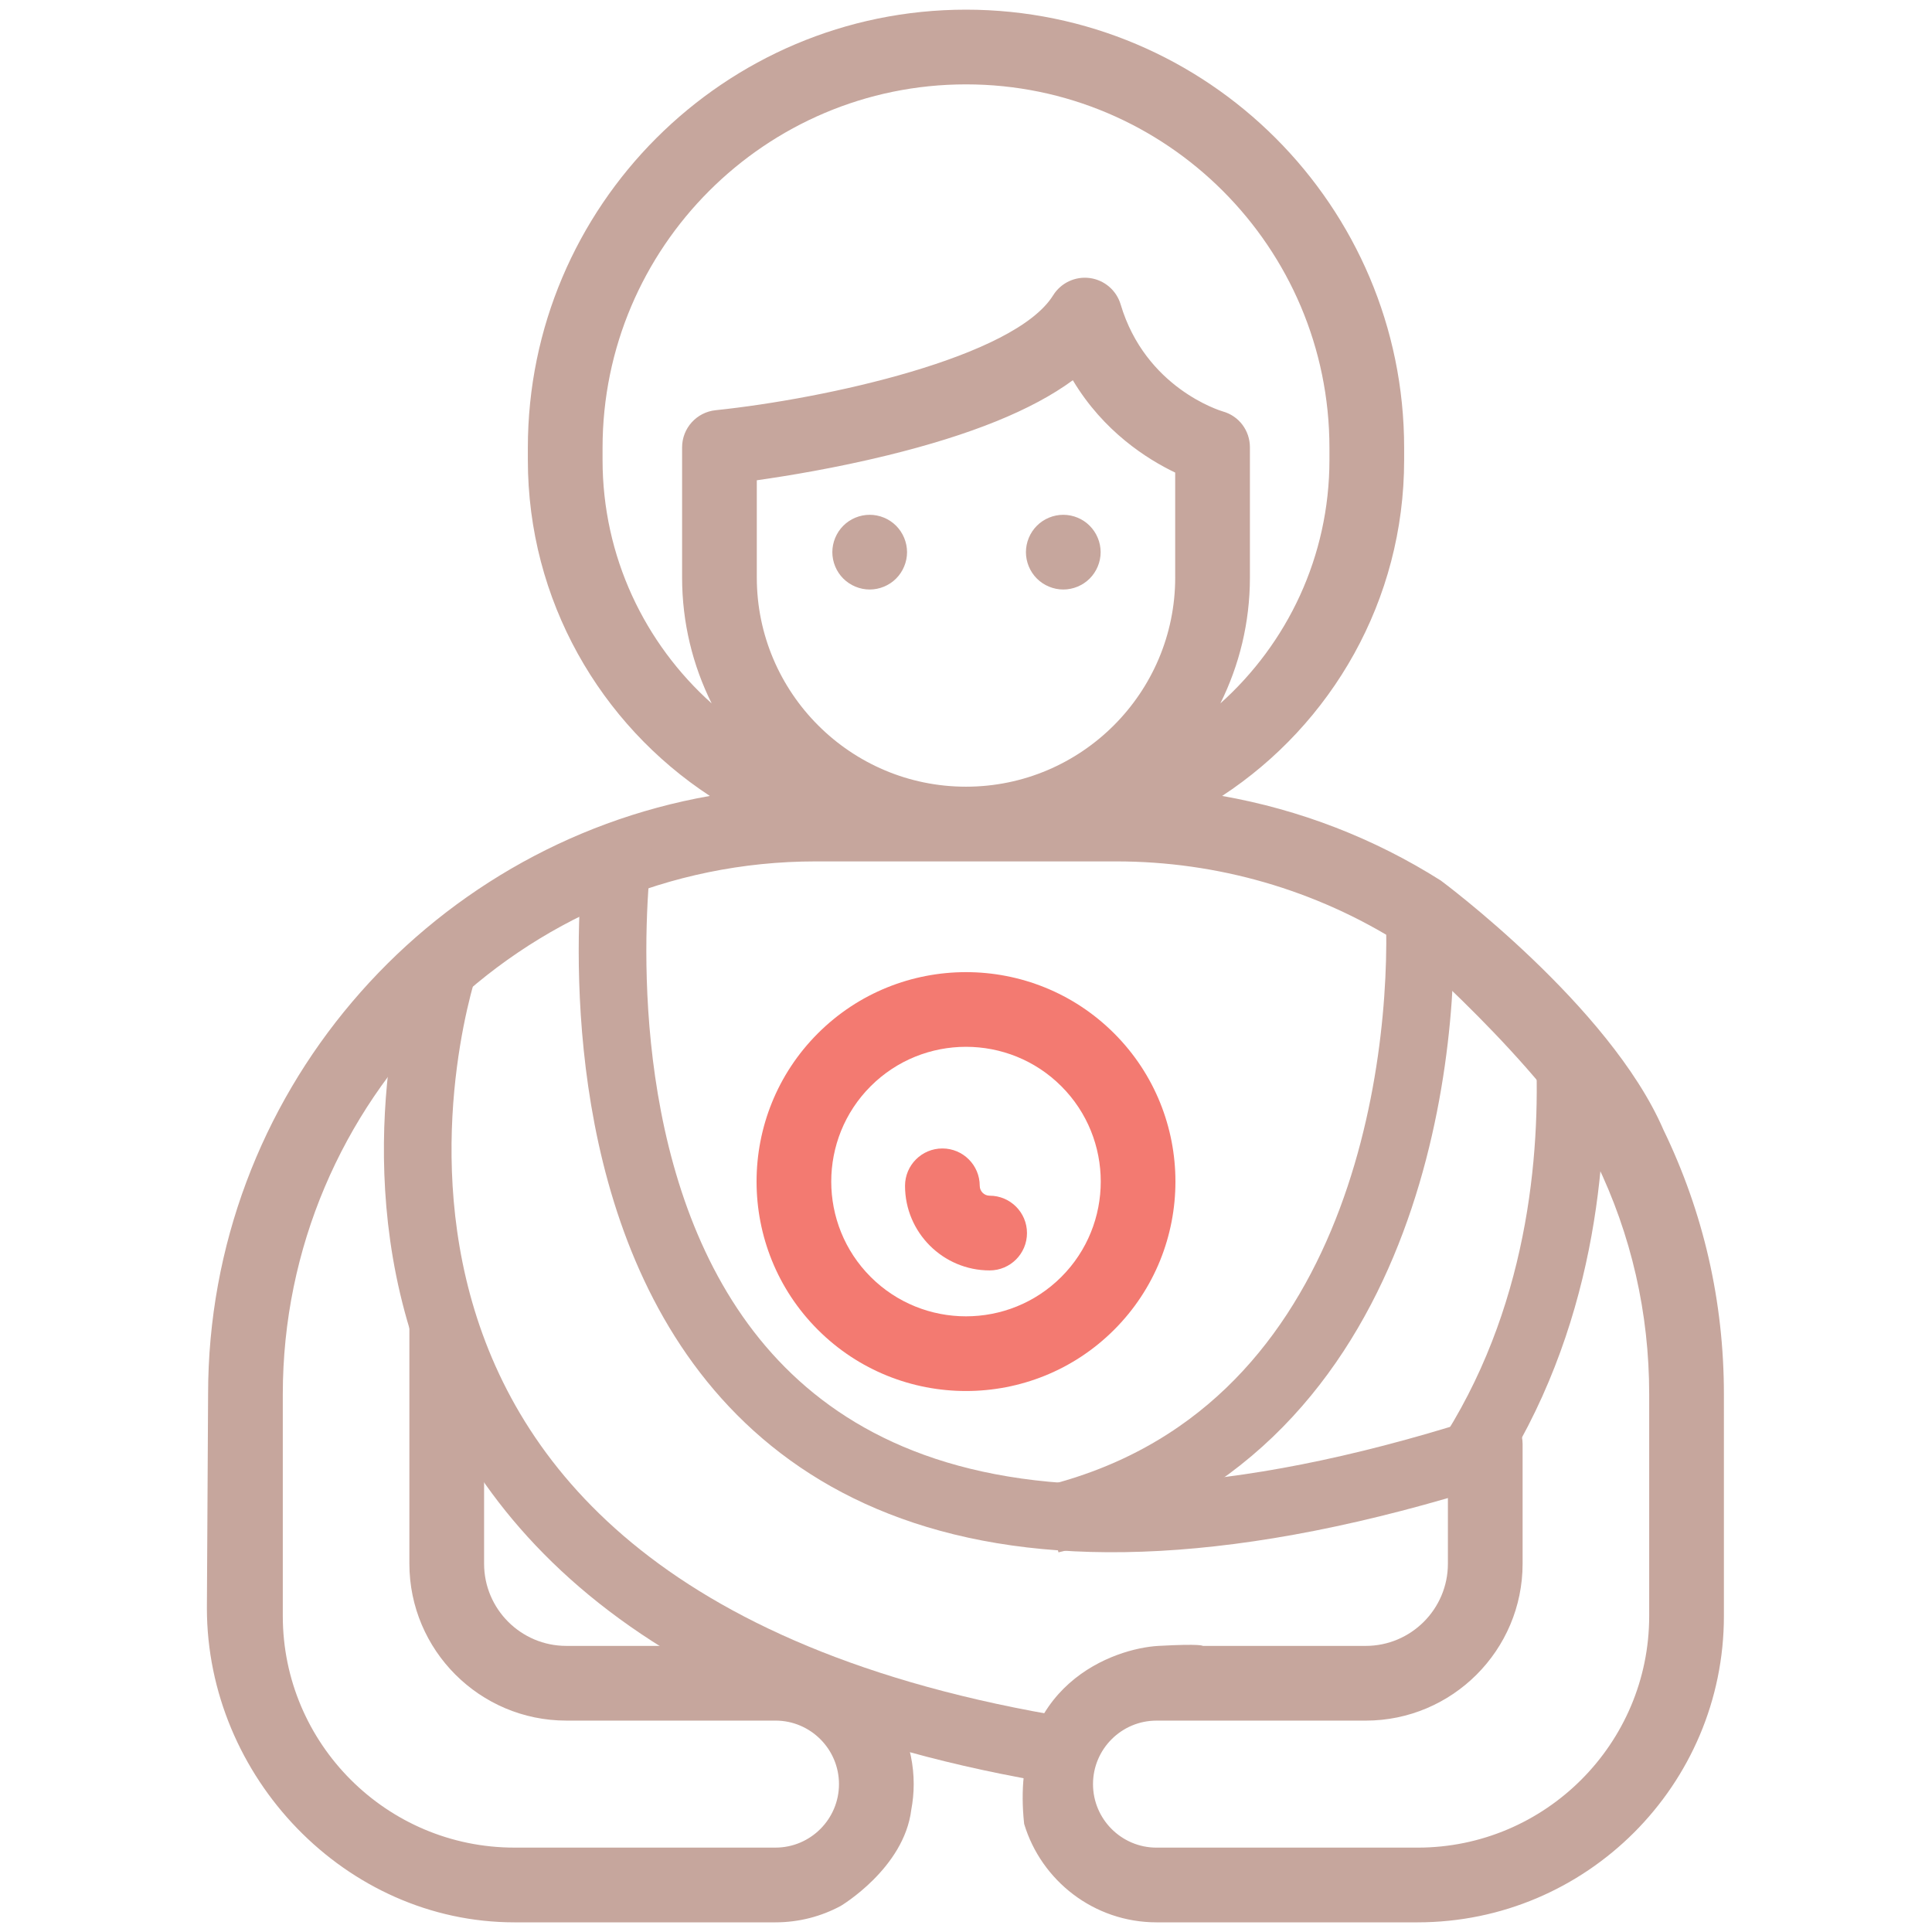
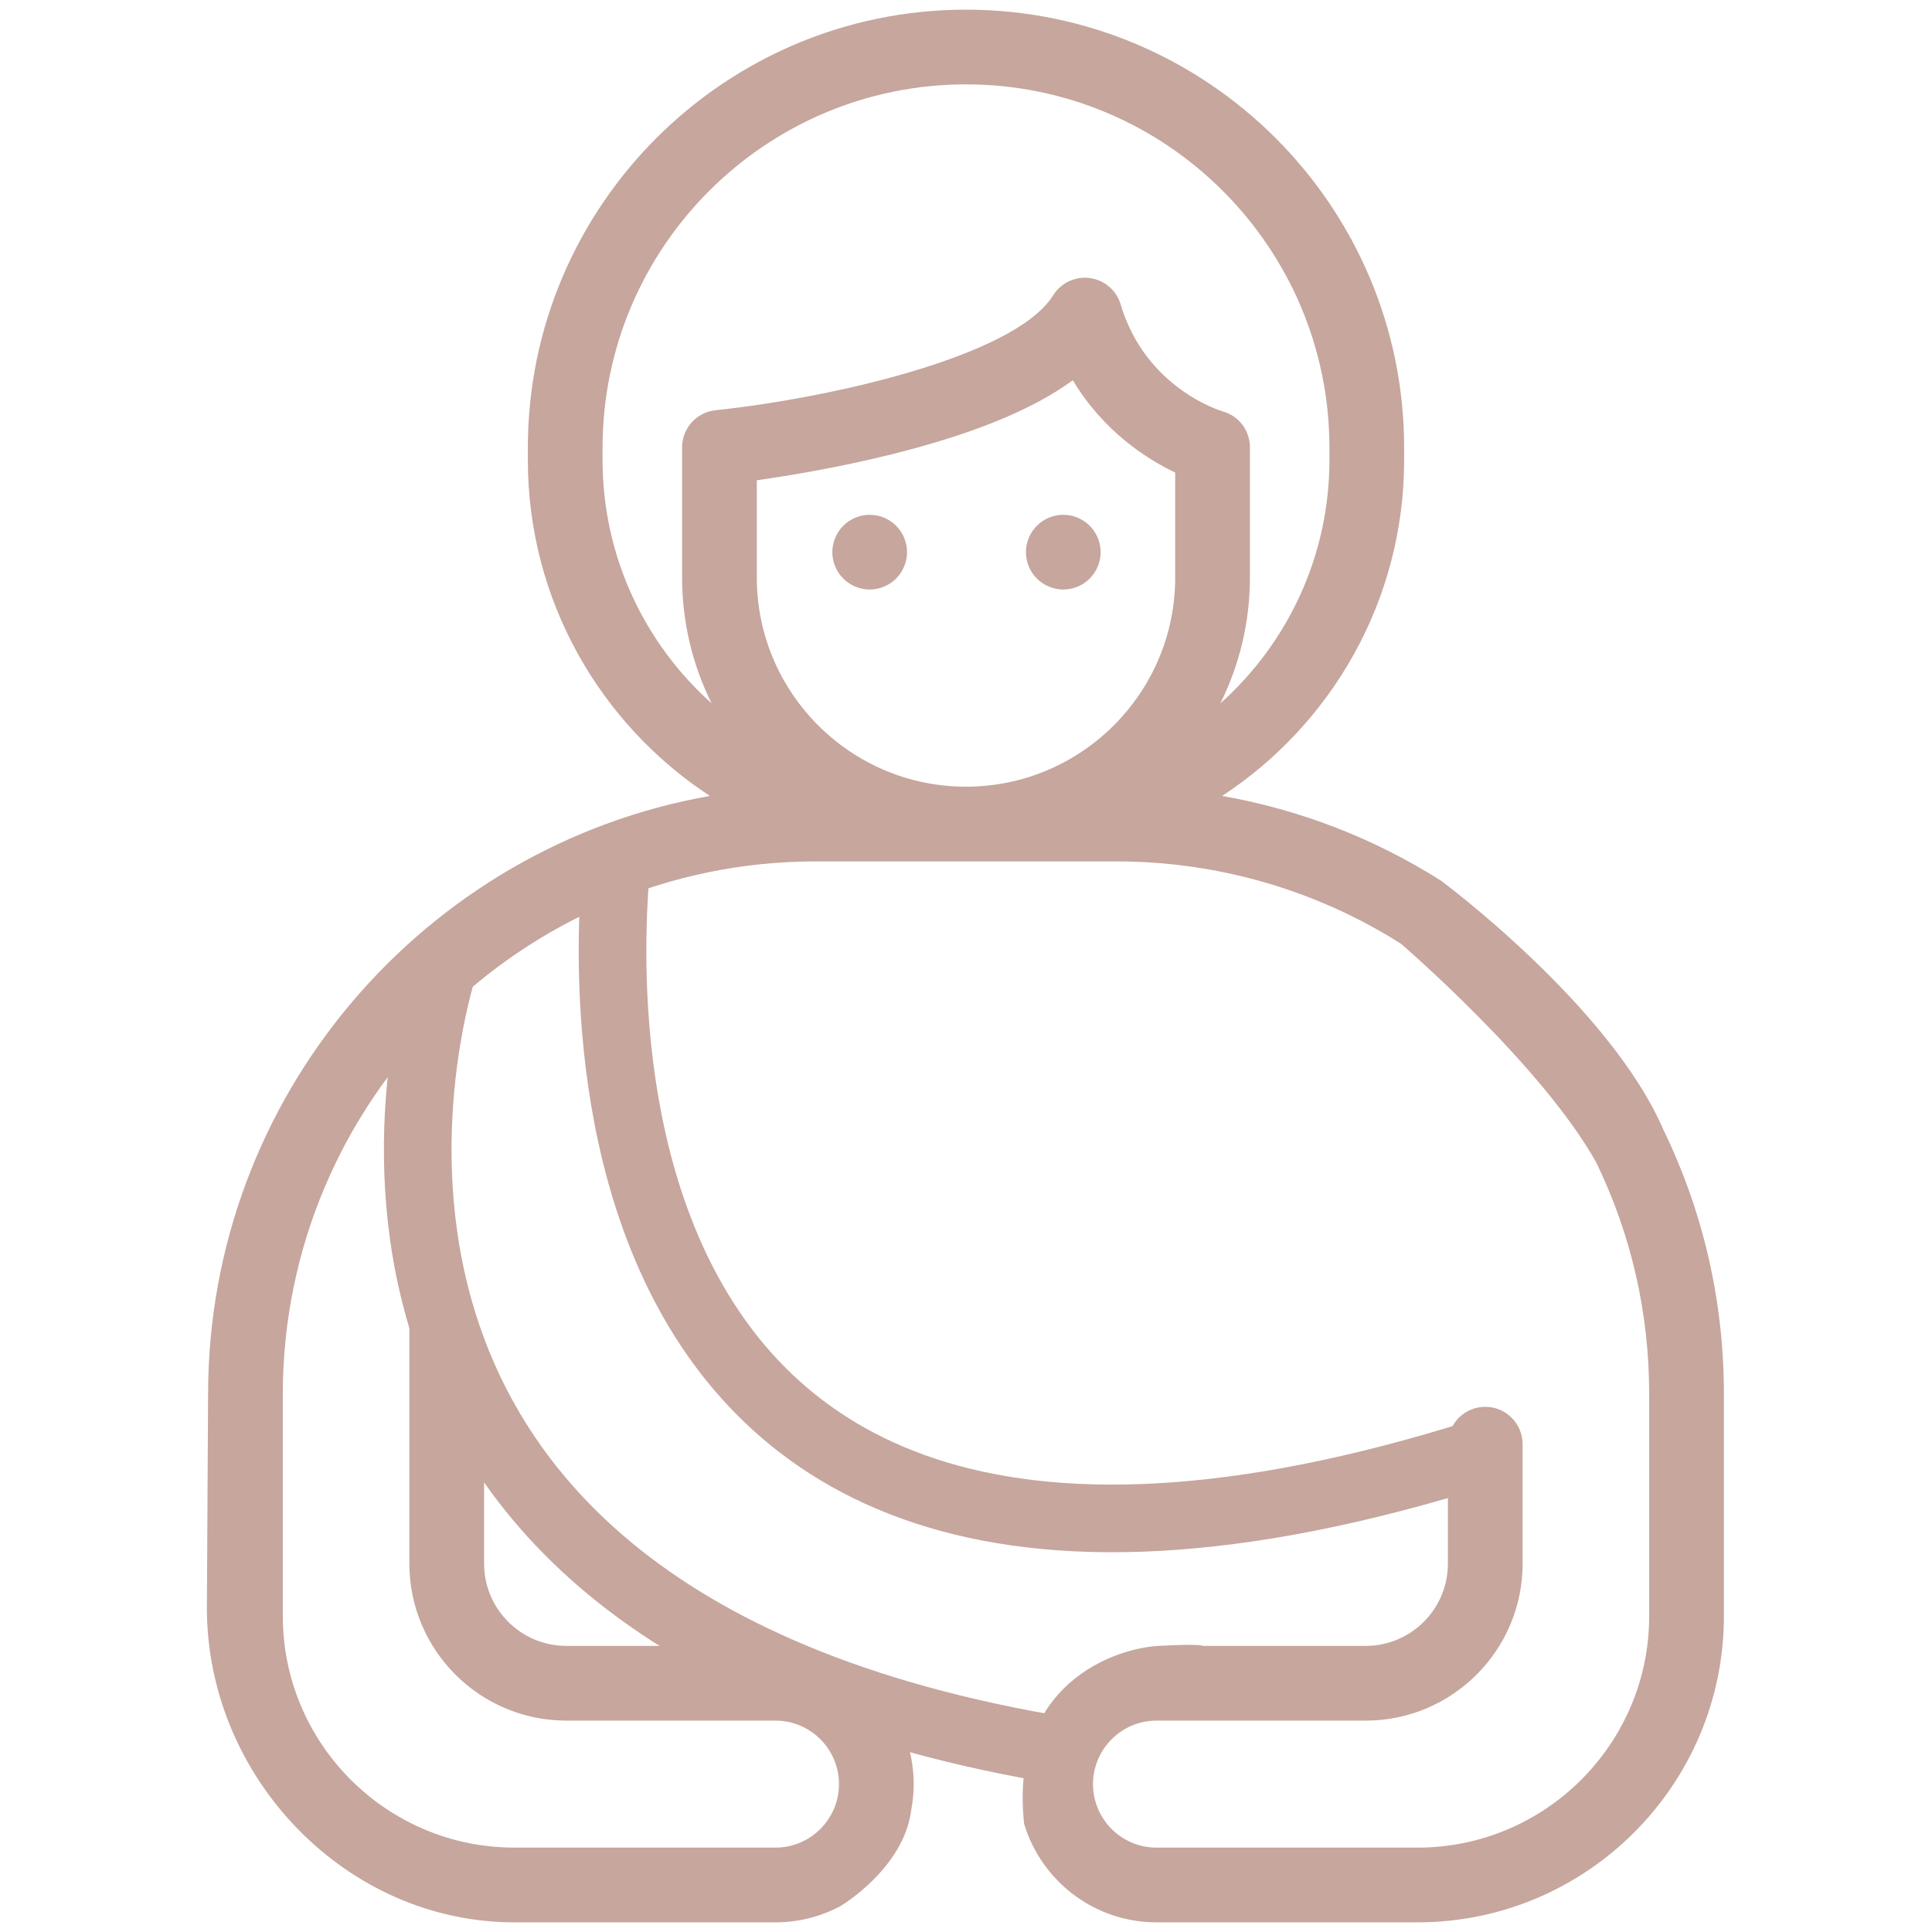
<svg xmlns="http://www.w3.org/2000/svg" version="1.1" id="Capa_1" x="0px" y="0px" width="200px" height="200px" viewBox="3220.048 0 200 200" enable-background="new 3220.048 0 200 200" xml:space="preserve">
  <g>
    <g>
      <g>
        <path fill="#C6A69D" d="M3385.28,120.315c3.645,7.52,5.492,15.604,5.492,24.025v22.949c0,13.221-10.756,23.977-23.977,23.977     h-27.025c-3.625,0-6.574-2.949-6.574-6.574s2.949-6.574,6.574-6.574h21.656c8.955,0,16.242-7.286,16.242-16.242V149.5     c0-2.135-1.732-3.867-3.867-3.867c-2.137,0-3.867,1.732-3.867,3.867v12.375c0,4.691-3.816,8.508-8.508,8.508h-16.863     c0,0-0.098-0.248-4.598,0s-15.463,3.929-13.898,18.422c1.771,5.891,7.242,10.195,13.703,10.195h27.025     c17.484,0,31.711-14.226,31.711-31.711V144.34c0-9.6-2.109-18.818-6.266-27.397c-5.557-12.855-23.041-25.79-23.041-25.79     c-6.932-4.388-14.615-7.345-22.635-8.758c11.334-7.429,18.84-20.244,18.84-34.781v-1.257c0-25.01-20.348-45.357-45.357-45.357     c-25.012,0-45.357,20.347-45.357,45.357v1.257c0,14.537,7.504,27.352,18.84,34.781c-29.477,5.202-51.941,30.999-51.941,61.945     l-0.124,22.125c0,17.485,14.351,32.535,31.835,32.535h27.025c2.445,0,4.748-0.617,6.762-1.703c0,0,6.545-3.888,7.295-9.944     c0.162-0.863,0.252-1.752,0.252-2.662c0-7.89-6.42-14.309-14.309-14.309h-21.656c-4.691,0-8.508-3.816-8.508-8.508v-14.94     c0-2.135-1.732-15.867-3.867-15.867c-2.137,0-3.867,1.732-3.867,3.867v26.94c0,8.956,7.285,16.242,16.242,16.242h21.656     c3.625,0,6.574,2.949,6.574,6.574s-2.949,6.574-6.574,6.574H3273.3c-13.221,0-23.977-10.756-23.977-23.977V144.34     c0-30.42,24.748-55.168,55.168-55.168h31.111c10.471,0,20.658,2.945,29.461,8.516     C3365.063,97.688,3379.596,110.165,3385.28,120.315z M3320.048,81.438c-11.941,0-21.656-9.715-21.656-21.656V49.718     c3.176-0.45,8.18-1.271,13.527-2.581c8.625-2.113,14.975-4.681,19.188-7.776c3.172,5.31,7.693,8.171,10.596,9.56v10.86h0.002     C3341.704,71.722,3331.989,81.438,3320.048,81.438z M3282.425,47.614v-1.257c0-20.745,16.877-37.623,37.623-37.623     s37.623,16.877,37.623,37.623v1.257c0,10.002-4.367,19.003-11.291,25.201c1.953-3.931,3.059-8.355,3.059-13.034v-13.47     c0-1.735-1.129-3.25-2.801-3.717c-0.326-0.096-8.014-2.456-10.582-11.081c-0.434-1.458-1.684-2.527-3.191-2.729     c-1.512-0.202-2.994,0.498-3.799,1.79c-3.998,6.426-23.553,10.704-34.939,11.891c-1.971,0.205-3.469,1.865-3.469,3.847v13.47     c0,4.679,1.104,9.104,3.059,13.034C3286.79,66.618,3282.425,57.617,3282.425,47.614z" />
      </g>
    </g>
    <g>
      <g>
        <path fill="#C6A69D" d="M3312.812,54.425c-0.719-0.723-1.717-1.133-2.734-1.133c-1.016,0-2.014,0.41-2.734,1.133     c-0.717,0.719-1.133,1.717-1.133,2.734c0,1.017,0.414,2.015,1.133,2.734c0.721,0.719,1.719,1.133,2.734,1.133     c1.021,0,2.016-0.414,2.734-1.133s1.133-1.717,1.133-2.734C3313.944,56.139,3313.53,55.145,3312.812,54.425z" />
      </g>
    </g>
    <g>
      <g>
        <path fill="#C6A69D" d="M3332.851,54.425c-0.719-0.723-1.715-1.133-2.732-1.133s-2.016,0.41-2.734,1.133     c-0.719,0.719-1.133,1.717-1.133,2.734c0,1.017,0.412,2.015,1.133,2.734c0.719,0.719,1.717,1.133,2.734,1.133     s2.014-0.414,2.732-1.133c0.721-0.719,1.135-1.717,1.135-2.734C3333.985,56.139,3333.571,55.145,3332.851,54.425z" />
      </g>
    </g>
  </g>
  <g>
    <g>
-       <path fill="#F37A71" d="M3335.386,106.978c-8.459-8.457-22.219-8.457-30.676,0c-8.457,8.458-8.457,22.219,0,30.676    c4.229,4.229,9.783,6.343,15.338,6.343s11.109-2.115,15.338-6.343C3343.843,129.196,3343.843,115.435,3335.386,106.978z     M3329.917,132.185c-5.439,5.441-14.295,5.442-19.738,0c-5.441-5.442-5.441-14.297,0-19.738c2.721-2.721,6.295-4.082,9.869-4.082    s7.148,1.361,9.869,4.082C3335.358,117.888,3335.358,126.743,3329.917,132.185z" />
-     </g>
+       </g>
  </g>
  <g>
    <g>
-       <path fill="#F37A71" d="M3322.493,123.778c-0.564,0-1.023-0.459-1.023-1.023c0-2.136-1.73-3.867-3.867-3.867    c-2.135,0-3.867,1.731-3.867,3.867c0,4.83,3.93,8.758,8.758,8.758c2.137,0,3.867-1.731,3.867-3.867    C3326.36,125.51,3324.63,123.778,3322.493,123.778z" />
-     </g>
+       </g>
  </g>
  <path fill="none" stroke="#C6A69D" stroke-width="7" stroke-miterlimit="10" d="M3284.154,86.965  c-0.013,0.053-14.521,96.333,89.479,63.333" />
  <path fill="none" stroke="#C6A69D" stroke-width="7" stroke-miterlimit="10" d="M3266.215,99.215c0,0-23.75,67.75,64.093,82.065" />
-   <path fill="none" stroke="#C6A69D" stroke-width="7" stroke-miterlimit="10" d="M3367.002,94.449  c0.632,15.988-3.732,54.515-38.204,62.849" />
-   <path fill="none" stroke="#C6A69D" stroke-width="7" stroke-miterlimit="10" d="M3382.611,110.798  c0.256,11.792-1.743,28.992-12.791,43.684" />
</svg>